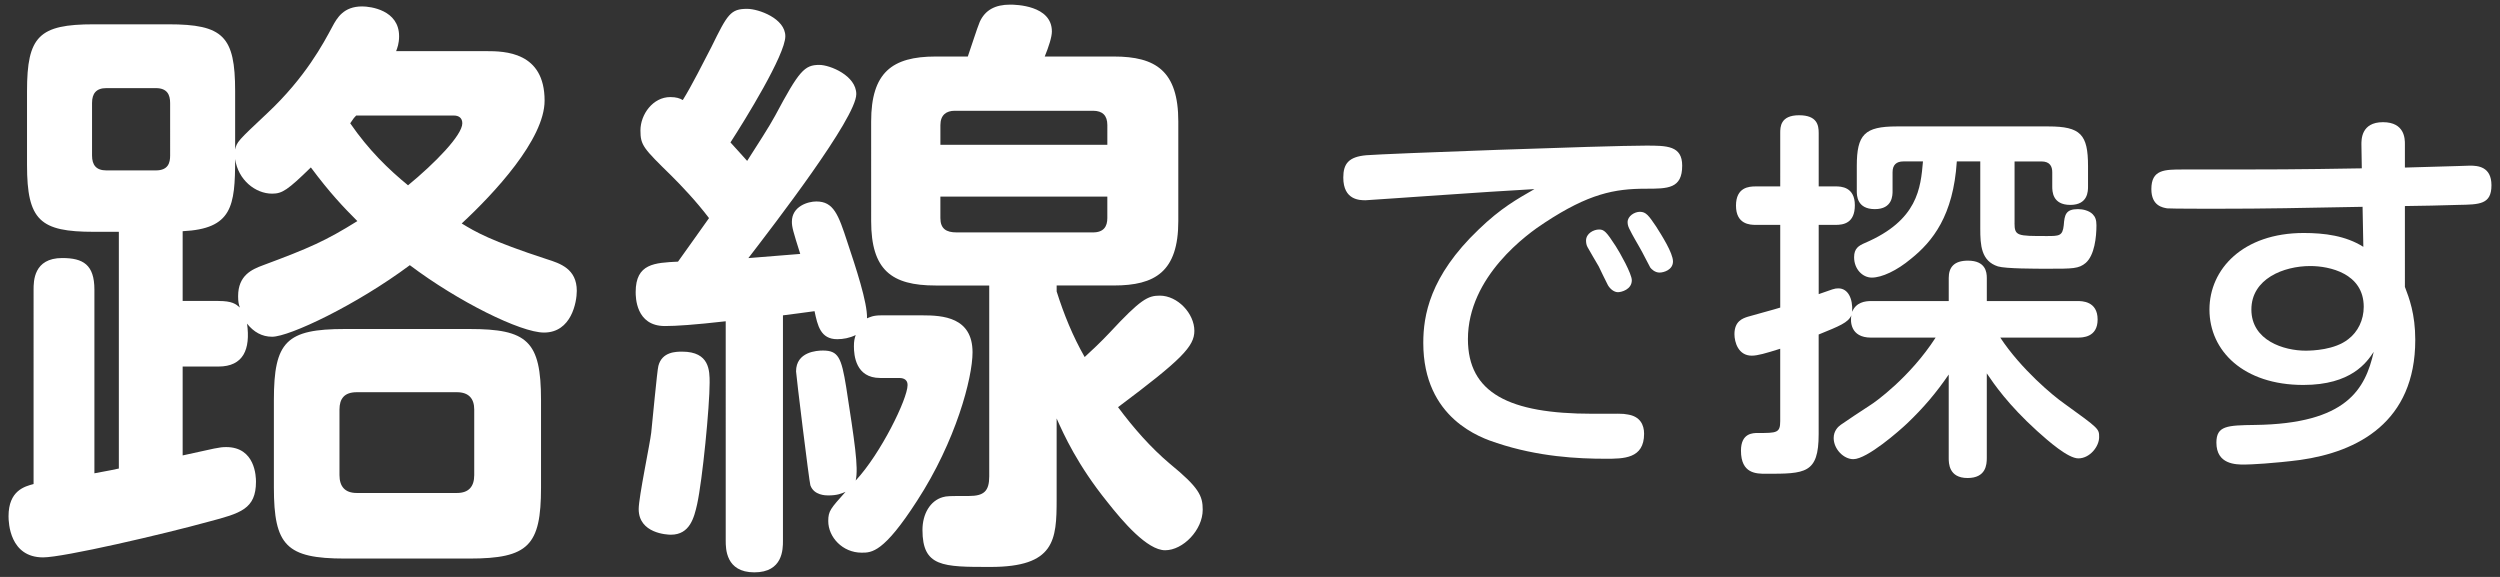
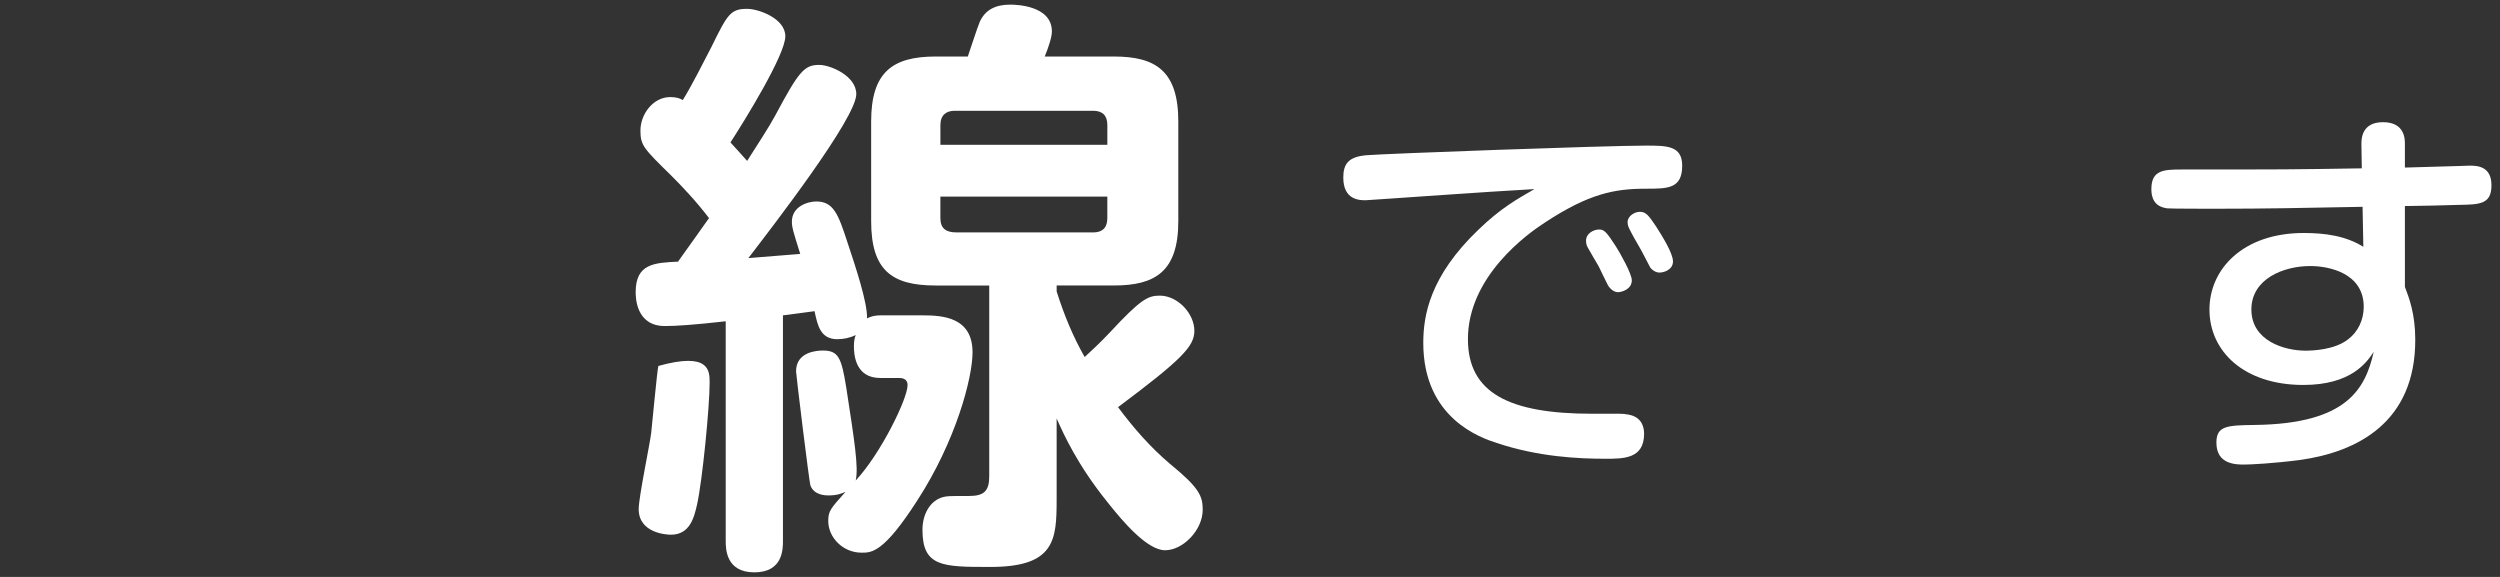
<svg xmlns="http://www.w3.org/2000/svg" version="1.1" id="レイヤー_1" x="0px" y="0px" viewBox="0 0 130 30" style="enable-background:new 0 0 130 30;" xml:space="preserve">
  <rect x="0" y="0" width="130" height="30" fill="#333333" stroke="none" />
  <style type="text/css">
	.st0{fill:#FFFFFF;}
</style>
  <g>
-     <path class="st0" d="M9.498,19.062v4.62c1.705-0.372,1.891-0.434,2.263-0.434c1.519,0,1.55,1.55,1.55,1.798   c0,1.426-0.806,1.643-2.449,2.078c-2.356,0.651-7.565,1.86-8.62,1.86c-1.736,0-1.798-1.799-1.798-2.14   c0-1.333,0.837-1.55,1.302-1.674V15.062c0-0.434,0-1.644,1.488-1.644c1.085,0,1.675,0.341,1.675,1.644v9.55   c0.837-0.155,0.992-0.186,1.271-0.248v-12.31H4.878c-2.791,0-3.473-0.589-3.473-3.473V4.737c0-2.853,0.62-3.473,3.473-3.473h3.876   c2.853,0,3.473,0.62,3.473,3.473v3.039c0.093-0.403,0.124-0.435,1.674-1.892c1.984-1.86,2.915-3.628,3.38-4.496   c0.248-0.465,0.589-1.054,1.55-1.054c0.434,0,1.922,0.186,1.922,1.55c0,0.372-0.093,0.62-0.155,0.775h4.682   c0.961,0,3.039,0.031,3.039,2.573c0,2.016-2.636,4.837-4.31,6.388c0.713,0.434,1.488,0.899,4.434,1.86   c0.682,0.217,1.55,0.496,1.55,1.643c0,0.589-0.279,2.17-1.706,2.17c-1.209,0-4.465-1.612-6.976-3.504   c-2.791,2.078-6.263,3.721-7.163,3.721c-0.527,0-0.961-0.248-1.302-0.682c0.186,1.333-0.187,2.232-1.488,2.232H9.498z M8.847,5.357   c0-0.434-0.155-0.775-0.744-0.775H5.53c-0.527,0-0.744,0.279-0.744,0.775v2.729c0,0.496,0.217,0.775,0.744,0.775h2.573   c0.651,0,0.744-0.403,0.744-0.775V5.357z M11.359,15.651c0.713,0,0.899,0.155,1.116,0.341c-0.063-0.155-0.093-0.31-0.093-0.589   c0-1.085,0.713-1.395,1.302-1.612c2.418-0.899,3.256-1.271,4.899-2.294c-0.713-0.713-1.426-1.458-2.418-2.791   c-1.209,1.179-1.488,1.364-2.016,1.364c-0.868,0-1.767-0.713-1.922-1.798c0,2.449-0.155,3.627-2.729,3.751v3.627H11.359z    M28.133,25.356c0,3.008-0.651,3.689-3.721,3.689h-6.48c-3.039,0-3.69-0.682-3.69-3.689v-4.558c0-3.039,0.651-3.69,3.69-3.69h6.48   c3.007,0,3.721,0.62,3.721,3.69V25.356z M24.66,21.294c0-0.559-0.279-0.899-0.899-0.899h-5.209c-0.651,0-0.899,0.341-0.899,0.899   v3.41c0,0.589,0.279,0.931,0.899,0.931h5.209c0.62,0,0.899-0.341,0.899-0.931V21.294z M18.521,6.008   c-0.093,0.093-0.124,0.124-0.31,0.403c0.961,1.395,1.984,2.387,3.007,3.225c1.396-1.147,2.822-2.604,2.822-3.225   c0-0.279-0.186-0.403-0.434-0.403H18.521z" />
-     <path class="st0" d="M37.738,16.706c-1.643,0.186-2.574,0.248-3.163,0.248c-1.52,0-1.52-1.52-1.52-1.768   c0-1.488,0.992-1.52,2.202-1.581c0.527-0.744,1.178-1.644,1.612-2.264c-0.682-0.899-1.458-1.705-1.954-2.201   c-1.457-1.427-1.612-1.582-1.612-2.356c0-0.837,0.651-1.736,1.551-1.736c0.31,0,0.496,0.062,0.651,0.155   c0.465-0.744,1.085-1.984,1.488-2.759c0.837-1.706,0.992-1.984,1.86-1.984c0.589,0,1.984,0.496,1.984,1.426   c0,0.961-2.108,4.372-2.853,5.52c0.372,0.403,0.558,0.62,0.868,0.961c0.496-0.775,1.178-1.829,1.458-2.356   c1.24-2.325,1.519-2.636,2.294-2.636c0.559,0,1.923,0.559,1.923,1.52c0,1.24-4.279,6.79-5.612,8.526   c0.899-0.062,1.798-0.155,2.697-0.217c-0.372-1.178-0.434-1.396-0.434-1.674c0-0.806,0.837-1.054,1.271-1.054   c0.899,0,1.147,0.682,1.612,2.108c0.434,1.302,1.054,3.163,1.023,3.969c0.155-0.062,0.311-0.155,0.744-0.155h2.14   c1.054,0,2.604,0.093,2.604,1.923c0,1.333-0.868,4.62-2.884,7.72c-1.736,2.698-2.356,2.698-2.883,2.698   c-0.992,0-1.736-0.807-1.736-1.644c0-0.527,0.124-0.651,0.899-1.52c-0.217,0.093-0.434,0.187-0.899,0.187   c-0.124,0-0.744,0-0.93-0.527c-0.062-0.186-0.744-5.767-0.744-5.922c0-1.023,1.085-1.085,1.396-1.085   c0.806,0,0.961,0.372,1.209,1.891c0.434,2.822,0.651,4.186,0.496,4.868c1.302-1.396,2.697-4.248,2.697-4.961   c0-0.372-0.341-0.372-0.465-0.372h-0.961c-1.271,0-1.364-1.178-1.364-1.644c0-0.279,0.031-0.403,0.093-0.589   c-0.31,0.155-0.651,0.217-0.961,0.217c-0.868,0-1.023-0.713-1.179-1.457c-0.651,0.093-1.178,0.155-1.643,0.217v11.721   c0,0.434,0,1.643-1.488,1.643s-1.488-1.24-1.488-1.643V16.706z M36.901,19.899c0,1.24-0.372,5.054-0.651,6.325   c-0.155,0.682-0.372,1.581-1.364,1.581c-0.186,0-1.674-0.062-1.674-1.333c0-0.62,0.589-3.411,0.651-3.969   c0.062-0.558,0.31-3.256,0.372-3.473c0.186-0.744,0.93-0.744,1.24-0.744C36.901,18.287,36.901,19.279,36.901,19.899z M50.326,2.939   c0.093-0.248,0.496-1.52,0.62-1.799c0.279-0.62,0.806-0.899,1.581-0.899c0.279,0,2.171,0.031,2.171,1.395   c0,0.279-0.155,0.775-0.372,1.303h3.597c2.17,0,3.349,0.744,3.349,3.379v5.178c0,2.635-1.209,3.349-3.349,3.349h-2.977v0.31   c0.372,1.179,0.837,2.326,1.457,3.411c0.341-0.311,0.868-0.807,1.302-1.271c1.612-1.736,1.984-1.922,2.604-1.922   c0.93,0,1.798,0.93,1.798,1.83c0,0.806-0.651,1.488-3.969,3.969c0.806,1.085,1.705,2.108,2.697,2.945   c1.52,1.24,1.706,1.674,1.706,2.388c0,1.054-1.023,2.108-1.954,2.108c-0.93,0-2.201-1.488-3.007-2.512   c-1.55-1.922-2.263-3.504-2.635-4.341v4.217c0,2.108-0.093,3.504-3.442,3.504c-2.48,0-3.535,0-3.535-1.923   c0-0.837,0.403-1.519,1.054-1.705c0.217-0.062,0.341-0.062,1.364-0.062c0.775,0,1.054-0.248,1.054-1.023v-9.922h-2.791   c-2.294,0-3.349-0.807-3.349-3.349V6.318c0-2.542,1.085-3.379,3.349-3.379H50.326z M48.9,7.528h8.682V6.504   c0-0.496-0.248-0.744-0.744-0.744h-7.193c-0.434,0-0.744,0.217-0.744,0.744V7.528z M48.9,10.225v1.116   c0,0.558,0.31,0.744,0.837,0.744h7.1c0.558,0,0.744-0.31,0.744-0.744v-1.116H48.9z" />
+     <path class="st0" d="M37.738,16.706c-1.643,0.186-2.574,0.248-3.163,0.248c-1.52,0-1.52-1.52-1.52-1.768   c0-1.488,0.992-1.52,2.202-1.581c0.527-0.744,1.178-1.644,1.612-2.264c-0.682-0.899-1.458-1.705-1.954-2.201   c-1.457-1.427-1.612-1.582-1.612-2.356c0-0.837,0.651-1.736,1.551-1.736c0.31,0,0.496,0.062,0.651,0.155   c0.465-0.744,1.085-1.984,1.488-2.759c0.837-1.706,0.992-1.984,1.86-1.984c0.589,0,1.984,0.496,1.984,1.426   c0,0.961-2.108,4.372-2.853,5.52c0.372,0.403,0.558,0.62,0.868,0.961c0.496-0.775,1.178-1.829,1.458-2.356   c1.24-2.325,1.519-2.636,2.294-2.636c0.559,0,1.923,0.559,1.923,1.52c0,1.24-4.279,6.79-5.612,8.526   c0.899-0.062,1.798-0.155,2.697-0.217c-0.372-1.178-0.434-1.396-0.434-1.674c0-0.806,0.837-1.054,1.271-1.054   c0.899,0,1.147,0.682,1.612,2.108c0.434,1.302,1.054,3.163,1.023,3.969c0.155-0.062,0.311-0.155,0.744-0.155h2.14   c1.054,0,2.604,0.093,2.604,1.923c0,1.333-0.868,4.62-2.884,7.72c-1.736,2.698-2.356,2.698-2.883,2.698   c-0.992,0-1.736-0.807-1.736-1.644c0-0.527,0.124-0.651,0.899-1.52c-0.217,0.093-0.434,0.187-0.899,0.187   c-0.124,0-0.744,0-0.93-0.527c-0.062-0.186-0.744-5.767-0.744-5.922c0-1.023,1.085-1.085,1.396-1.085   c0.806,0,0.961,0.372,1.209,1.891c0.434,2.822,0.651,4.186,0.496,4.868c1.302-1.396,2.697-4.248,2.697-4.961   c0-0.372-0.341-0.372-0.465-0.372h-0.961c-1.271,0-1.364-1.178-1.364-1.644c0-0.279,0.031-0.403,0.093-0.589   c-0.31,0.155-0.651,0.217-0.961,0.217c-0.868,0-1.023-0.713-1.179-1.457c-0.651,0.093-1.178,0.155-1.643,0.217v11.721   c0,0.434,0,1.643-1.488,1.643s-1.488-1.24-1.488-1.643V16.706z M36.901,19.899c0,1.24-0.372,5.054-0.651,6.325   c-0.155,0.682-0.372,1.581-1.364,1.581c-0.186,0-1.674-0.062-1.674-1.333c0-0.62,0.589-3.411,0.651-3.969   c0.062-0.558,0.31-3.256,0.372-3.473C36.901,18.287,36.901,19.279,36.901,19.899z M50.326,2.939   c0.093-0.248,0.496-1.52,0.62-1.799c0.279-0.62,0.806-0.899,1.581-0.899c0.279,0,2.171,0.031,2.171,1.395   c0,0.279-0.155,0.775-0.372,1.303h3.597c2.17,0,3.349,0.744,3.349,3.379v5.178c0,2.635-1.209,3.349-3.349,3.349h-2.977v0.31   c0.372,1.179,0.837,2.326,1.457,3.411c0.341-0.311,0.868-0.807,1.302-1.271c1.612-1.736,1.984-1.922,2.604-1.922   c0.93,0,1.798,0.93,1.798,1.83c0,0.806-0.651,1.488-3.969,3.969c0.806,1.085,1.705,2.108,2.697,2.945   c1.52,1.24,1.706,1.674,1.706,2.388c0,1.054-1.023,2.108-1.954,2.108c-0.93,0-2.201-1.488-3.007-2.512   c-1.55-1.922-2.263-3.504-2.635-4.341v4.217c0,2.108-0.093,3.504-3.442,3.504c-2.48,0-3.535,0-3.535-1.923   c0-0.837,0.403-1.519,1.054-1.705c0.217-0.062,0.341-0.062,1.364-0.062c0.775,0,1.054-0.248,1.054-1.023v-9.922h-2.791   c-2.294,0-3.349-0.807-3.349-3.349V6.318c0-2.542,1.085-3.379,3.349-3.379H50.326z M48.9,7.528h8.682V6.504   c0-0.496-0.248-0.744-0.744-0.744h-7.193c-0.434,0-0.744,0.217-0.744,0.744V7.528z M48.9,10.225v1.116   c0,0.558,0.31,0.744,0.837,0.744h7.1c0.558,0,0.744-0.31,0.744-0.744v-1.116H48.9z" />
  </g>
  <g>
    <path class="st0" d="M74.232,10.193c-0.32,0.02-3.121,0.22-3.221,0.22c-0.3,0-1.16,0-1.16-1.18c0-0.72,0.28-1.081,1.2-1.161   c0.94-0.08,12.403-0.5,14.543-0.5c1.08,0,1.88,0,1.88,1.04c0,1.201-0.74,1.201-1.9,1.201c-1.621,0-2.961,0.26-5.241,1.76   c-0.9,0.58-4.001,2.801-4.001,6.061c0,2.801,2.141,3.881,6.461,3.881c1.4,0,1.561-0.02,1.86,0.04c0.62,0.1,0.84,0.52,0.84,1   c0,1.3-1.061,1.3-2,1.3c-1.44,0-3.501-0.1-5.661-0.82c-0.8-0.26-3.821-1.26-3.821-5.201c0-1.4,0.32-3.46,2.88-5.901   c1.16-1.12,2-1.58,2.901-2.1C77.773,9.953,77.433,9.973,74.232,10.193z M82.554,12.854c-0.06-0.1-0.08-0.24-0.08-0.34   c0-0.38,0.4-0.58,0.68-0.58c0.26,0,0.38,0.12,0.86,0.86c0.22,0.34,0.84,1.44,0.84,1.78c0,0.48-0.54,0.62-0.72,0.62   c-0.2,0-0.4-0.16-0.52-0.36c-0.08-0.16-0.42-0.84-0.48-0.98C83.034,13.694,82.634,12.994,82.554,12.854z M84.775,11.994   c-0.1-0.18-0.14-0.3-0.14-0.44c0-0.32,0.36-0.54,0.64-0.54c0.32,0,0.46,0.2,0.84,0.76c0.28,0.44,0.88,1.38,0.88,1.82   c0,0.44-0.48,0.58-0.7,0.58c-0.24,0-0.42-0.18-0.48-0.26c-0.02-0.02-0.44-0.86-0.54-1.02   C85.195,12.754,84.835,12.134,84.775,11.994z" />
-     <path class="st0" d="M95.452,9.693c0.28,0,1,0.02,1,0.98c0,0.94-0.601,1.021-1,1.021h-0.88v3.601c0.74-0.26,0.82-0.3,1.021-0.3   c0.5,0,0.76,0.52,0.72,1.22c0.2-0.5,0.68-0.56,0.98-0.56h4.041v-1.201c0-0.54,0.26-0.9,1-0.9c0.92,0,0.98,0.6,0.98,0.9v1.201h4.721   c0.22,0,1.041,0,1.041,0.96c0,0.94-0.8,0.94-1.041,0.94h-4.021c1.08,1.64,2.76,3.041,3.34,3.44c1.801,1.3,1.801,1.3,1.801,1.74   c0,0.48-0.48,1.101-1.081,1.101c-0.54,0-1.56-0.9-2.14-1.42c-1.521-1.38-2.241-2.44-2.621-3v4.401c0,0.34-0.04,1.04-1,1.04   c-0.98,0-0.98-0.78-0.98-1.04v-4.341c-0.64,0.94-1.32,1.74-2.161,2.541c-0.4,0.38-2.081,1.86-2.8,1.86   c-0.5,0-1.021-0.521-1.021-1.101c0-0.36,0.22-0.58,0.36-0.68c0.28-0.2,1.1-0.74,1.56-1.04c0.2-0.12,2.041-1.42,3.381-3.5h-3.361   c-1.08,0-1.08-0.86-1.02-1.161c-0.16,0.38-0.62,0.56-1.701,1v5.181c0,2.06-0.7,2.06-2.74,2.06c-0.5,0-1.3,0-1.3-1.2   c0-0.92,0.62-0.92,0.88-0.92c0.98,0,1.161,0,1.161-0.62v-3.761c-0.76,0.24-1.181,0.36-1.48,0.36c-0.7,0-0.9-0.7-0.9-1.12   c0-0.68,0.44-0.82,0.68-0.9c0.26-0.08,1.46-0.4,1.701-0.48v-4.301h-1.28c-0.28,0-1.021-0.02-1.021-1c0-0.96,0.68-1,1.021-1h1.28   V6.913c0-0.3,0-0.92,0.98-0.92c0.94,0,1.02,0.52,1.02,0.92v2.781H95.452z M104.755,11.594c0,0.68,0.14,0.68,1.68,0.68   c0.64,0,0.82,0,0.88-0.56c0.04-0.541,0.1-0.84,0.74-0.84c0.26,0,0.58,0.08,0.76,0.26c0.14,0.14,0.2,0.3,0.2,0.58   c0,0.62-0.1,1.56-0.56,1.96c-0.36,0.3-0.66,0.3-1.96,0.3c-0.64,0-2.201,0-2.601-0.12c-0.88-0.28-0.92-1.12-0.92-1.96v-3.5h-1.22   c-0.18,2.82-1.26,4.161-2.38,5.061c-0.74,0.62-1.521,0.98-2.041,0.98c-0.48,0-0.92-0.44-0.92-1.06c0-0.46,0.24-0.6,0.56-0.74   c2.76-1.18,2.9-2.86,3.021-4.241h-1.02c-0.36,0-0.561,0.18-0.561,0.56v0.98c0,0.22,0,0.94-0.92,0.94c-0.94,0-0.94-0.72-0.94-0.94   v-1.3c0-1.64,0.4-2.06,2.081-2.06h7.882c1.68,0,2.061,0.42,2.061,2.06v1.061c0,0.24,0,0.96-0.92,0.96c-0.94,0-0.94-0.72-0.94-0.96   v-0.74c0-0.3-0.12-0.56-0.56-0.56h-1.4V11.594z" />
    <path class="st0" d="M125.054,14.915c0.22,0.58,0.54,1.4,0.54,2.76c0,4.281-3.001,5.821-5.981,6.242   c-1.38,0.18-2.601,0.24-2.9,0.24c-0.44,0-1.46,0-1.46-1.14c0-0.88,0.56-0.9,2-0.92c4.801-0.06,5.741-1.88,6.181-3.801   c-0.36,0.541-1.16,1.721-3.661,1.721c-3.101,0-4.881-1.761-4.881-3.921c0-2.101,1.74-3.981,4.901-3.981   c1.08,0,2.18,0.14,3.101,0.72l-0.04-2.081c-3.281,0.06-4.941,0.1-7.642,0.1c-0.38,0-2.241,0-2.521-0.02   c-0.22-0.04-0.82-0.12-0.82-1c0-1.021,0.68-1.021,1.641-1.021c5.141,0,5.701,0,9.302-0.06l-0.02-1.24c0-0.24-0.02-1.16,1.12-1.16   c1.141,0,1.141,0.88,1.141,1.14v1.22c2.98-0.08,3.32-0.1,3.38-0.1c0.4,0,1.121,0.04,1.121,1.021c0,1-0.62,1-1.721,1.02   c-0.44,0.02-2.38,0.06-2.78,0.06V14.915z M122.114,17.635c0.5-0.38,0.8-1,0.8-1.68c0-1.74-1.78-2.121-2.781-2.121   c-1.38,0-3.061,0.66-3.061,2.261c0,1.62,1.7,2.14,2.821,2.14C120.253,18.235,121.413,18.195,122.114,17.635z" />
  </g>
</svg>